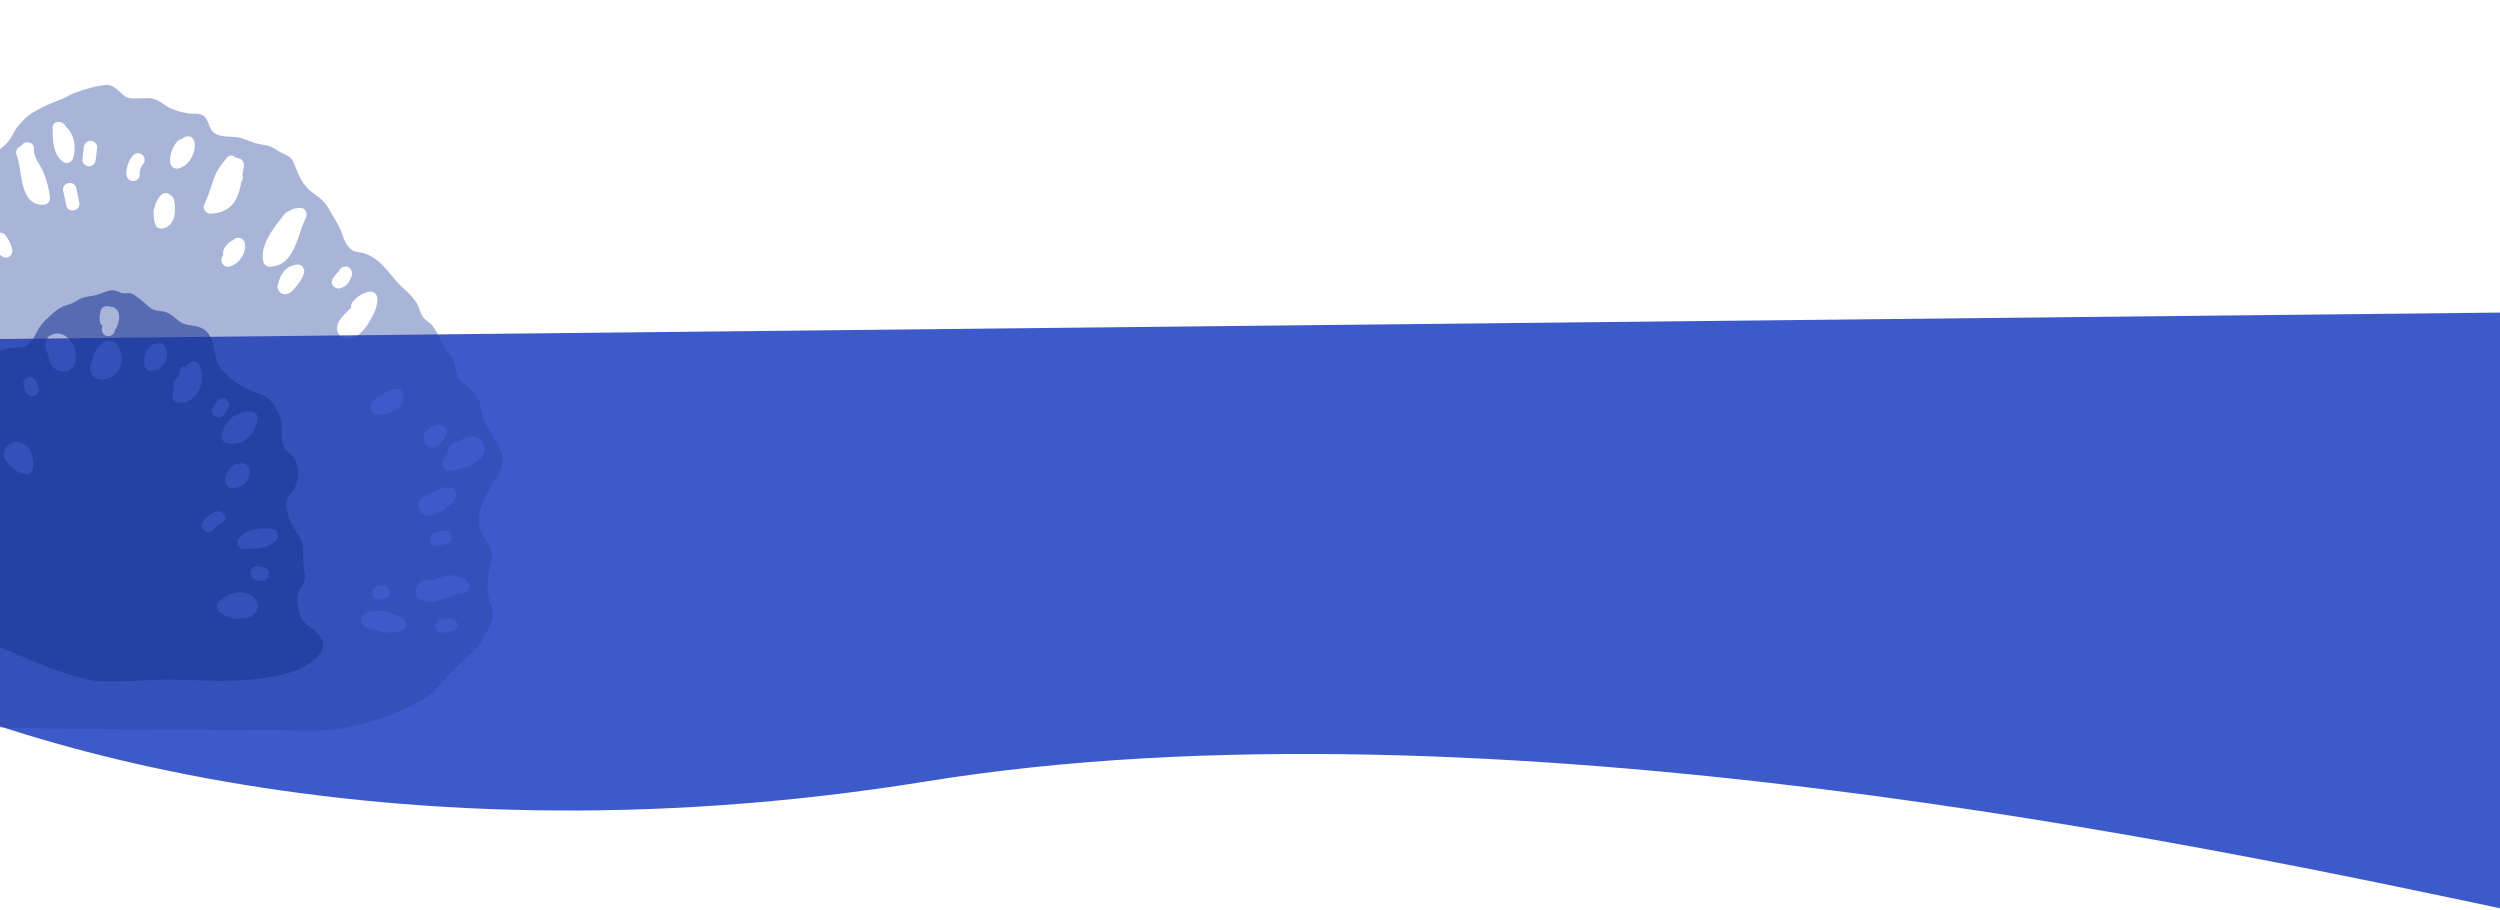
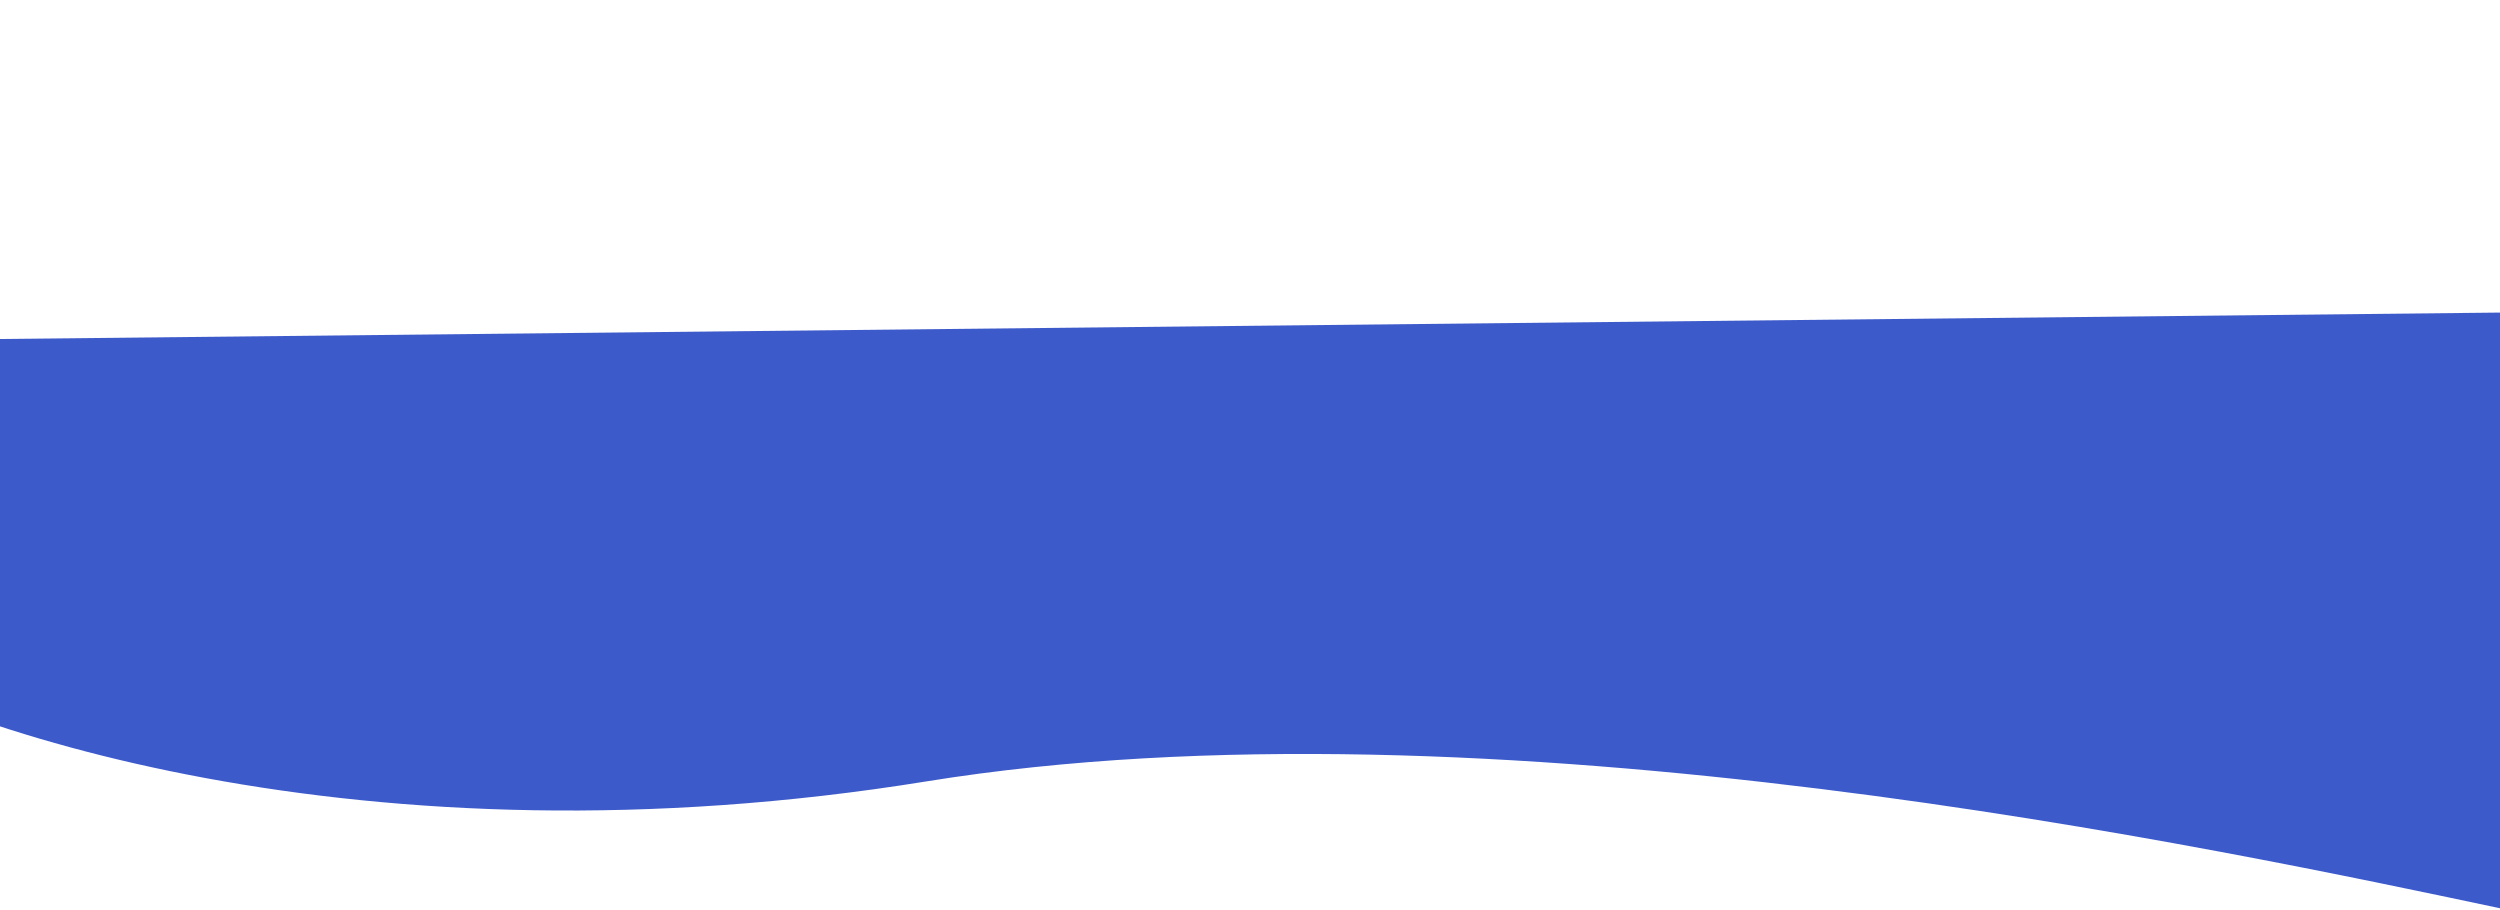
<svg xmlns="http://www.w3.org/2000/svg" width="360" height="131" viewBox="0 0 360 131" fill="none">
  <path d="M133.405 112.521C52.558 125.598 -8.449 105.153 -29 91.558L-29 49.122L361 45L361 131C319.945 122.332 214.303 99.435 133.405 112.521Z" fill="#3D5ACA" />
-   <path d="M-21.096 43.082C-20.404 42.647 -19.706 42.227 -18.948 41.955C-17.13 41.299 -15.599 40.108 -14.855 38.266C-14.62 37.684 -14.415 37.096 -14.172 36.517C-13.815 35.67 -13.745 34.853 -13.616 33.957C-13.261 31.491 -11.618 29.742 -9.557 28.521C-8.023 27.612 -6.774 26.602 -5.546 25.317C-5.139 24.893 -4.836 24.333 -4.415 23.93C-3.976 23.511 -3.405 23.325 -2.86 23.083C-1.332 22.405 0.353 21.539 1.371 20.14C1.785 19.572 2.007 18.909 2.453 18.349C2.755 17.969 3.081 17.582 3.423 17.241C4.345 16.32 5.669 15.629 6.844 15.094C7.568 14.765 8.323 14.51 9.053 14.194C9.662 13.93 10.225 13.553 10.851 13.336C12.165 12.884 13.752 12.358 15.145 12.238C16.005 12.162 16.6 12.603 17.19 13.178C17.879 13.852 18.304 14.18 19.292 14.185C19.984 14.188 20.676 14.124 21.367 14.129C22.507 14.137 23.139 14.749 24.077 15.324C24.99 15.883 26.069 16.175 27.127 16.324C27.707 16.406 28.357 16.291 28.918 16.475C29.745 16.745 29.897 17.487 30.192 18.219C30.835 19.812 32.339 19.599 33.803 19.719C34.974 19.816 35.928 20.41 37.062 20.685C37.803 20.866 38.536 20.887 39.23 21.226C39.647 21.428 40.016 21.723 40.426 21.937C41.434 22.462 41.958 22.526 42.393 23.665C43.036 25.341 43.593 26.749 45.124 27.835C46.072 28.506 46.745 28.994 47.33 30.043C47.98 31.21 48.754 32.265 49.199 33.526C49.506 34.39 49.894 35.557 50.739 36.04C51.286 36.352 51.932 36.304 52.514 36.502C55.23 37.421 56.256 40.003 58.319 41.729C58.967 42.272 59.586 42.962 60.033 43.7C60.432 44.358 60.521 45.259 61.036 45.823C61.377 46.195 61.85 46.421 62.186 46.805C63.059 47.803 63.471 49.226 64.222 50.328C64.564 50.827 65.011 51.295 65.293 51.832C65.591 52.402 65.6 53.037 65.752 53.65C65.89 54.199 66.059 54.693 66.519 55.045C66.746 55.219 67.011 55.348 67.239 55.534C67.687 55.897 68.12 56.312 68.47 56.773C69.209 57.746 69.24 58.828 69.558 59.97C69.986 61.508 70.938 62.644 71.688 64.01C72.16 64.873 72.563 65.834 72.363 66.831C72.091 68.188 71.085 69.32 70.431 70.499C69.649 71.909 69.01 73.169 68.998 74.825C68.99 75.737 69.087 76.541 69.641 77.291C69.972 77.738 70.244 78.093 70.465 78.627C70.852 79.563 70.98 80.386 70.655 81.363C70.248 82.59 70.135 84.046 70.24 85.363C70.34 86.603 71.181 87.519 70.937 88.855C70.738 89.946 70.028 91.137 69.489 92.077C68.907 93.092 67.926 93.993 67.079 94.782C65.89 95.89 64.732 97.033 63.66 98.257C62.766 99.281 62.005 100.095 60.825 100.761C58.009 102.355 54.934 103.526 51.803 104.355C48.834 105.141 45.662 105.284 42.609 105.183C39.339 105.076 36.04 105.123 32.766 105.151C29.3 105.067 26.055 105.131 22.404 105.083C19.123 104.962 15.694 105.062 12.412 104.942C9.167 105.006 5.886 104.885 2.42 104.801C1.462 104.798 0.503 104.795 -0.271 104.756L-21.099 43.083L-21.096 43.082ZM33.959 22.737C33.641 22.359 33.106 22.215 32.693 22.695C31.911 23.603 31.207 24.53 30.816 25.676C30.373 26.973 29.981 28.267 29.395 29.511C29.142 30.05 29.674 30.777 30.245 30.768C31.933 30.74 33.319 30.066 34.076 28.509C34.434 27.77 34.615 26.983 34.751 26.182C34.776 26.151 34.798 26.119 34.825 26.088C35.029 25.847 35.025 25.502 34.903 25.21C34.964 24.798 35.028 24.388 35.111 23.983C35.274 23.199 34.547 22.669 33.959 22.737ZM54.69 86.344L55.353 86.204C55.843 86.101 56.221 85.571 56.092 85.071C55.962 84.569 55.483 84.221 54.958 84.332L54.295 84.472C53.805 84.575 53.427 85.105 53.557 85.605C53.687 86.107 54.166 86.455 54.69 86.344ZM43.284 29.941C42.664 29.924 42.072 30.049 41.626 30.417C41.403 30.452 41.184 30.567 41.011 30.787C39.581 32.603 37.383 35.171 37.908 37.671C38.023 38.218 38.526 38.459 39.041 38.409C42.573 38.061 42.749 33.884 44.027 31.416C44.34 30.813 44.064 29.962 43.284 29.939L43.284 29.941ZM50.037 38.423C49.551 38.284 49.041 38.509 48.85 38.981C48.724 39.11 48.605 39.244 48.489 39.385C48.416 39.471 48.344 39.558 48.274 39.645C48.227 39.702 48.182 39.76 48.136 39.816C48.118 39.838 47.989 39.99 48.088 39.875C47.817 40.188 47.653 40.626 47.881 41.022C48.088 41.381 48.508 41.618 48.929 41.519C49.436 41.399 49.87 41.14 50.171 40.707C50.31 40.508 50.409 40.283 50.495 40.054C50.709 39.805 50.768 39.428 50.662 39.115C50.586 38.798 50.361 38.516 50.039 38.424L50.037 38.423ZM53.186 42.009C52.209 42.158 51.441 42.72 50.805 43.452C50.574 43.718 50.518 44.027 50.574 44.31C49.985 44.866 49.359 45.426 48.915 46.096C48.184 47.2 48.487 48.628 49.998 48.726C51.346 48.813 52.387 47.612 53.039 46.581C53.659 45.601 54.408 44.208 54.34 43.004C54.304 42.364 53.855 41.909 53.188 42.01L53.186 42.009ZM54.22 59.636C55.83 59.927 58.234 58.904 58.093 56.983C58.044 56.325 57.618 55.911 56.941 55.989C56.311 56.062 55.754 56.322 55.273 56.7C54.523 56.955 53.873 57.45 53.477 58.16C53.1 58.834 53.496 59.505 54.22 59.637L54.22 59.636ZM63.497 61.217C62.674 61.246 61.891 61.504 61.319 62.121C61.008 62.457 60.909 62.941 61.147 63.329C60.997 63.954 61.685 64.577 62.299 64.429C63.304 64.184 63.998 63.426 64.347 62.473C64.543 61.934 64.112 61.196 63.498 61.215L63.497 61.217ZM69.757 64.678C69.762 63.479 68.744 62.621 67.578 62.848C66.941 62.971 66.419 63.316 65.888 63.646C65.607 63.641 65.318 63.749 65.099 64.018C65.073 64.05 65.052 64.084 65.028 64.117C65.011 64.123 64.996 64.131 64.979 64.139C64.515 64.332 64.391 64.731 64.482 65.103C64.299 65.501 64.121 65.901 63.839 66.247C63.39 66.797 63.905 67.723 64.582 67.724C66.198 67.724 69.748 66.731 69.758 64.681L69.757 64.678ZM65.659 71.43C65.792 70.793 65.472 70.267 64.809 70.173C64.07 70.067 63.409 70.328 62.787 70.714C62.752 70.737 62.721 70.758 62.69 70.783C62.561 70.819 62.433 70.858 62.307 70.899C61.796 71.064 61.26 71.243 60.838 71.588C59.962 72.307 60.07 73.71 61.187 74.135C62.112 74.486 63.129 73.93 63.874 73.415C64.528 72.962 65.486 72.265 65.66 71.428L65.659 71.43ZM63.089 78.571L64.305 78.315C64.794 78.212 65.173 77.682 65.043 77.181C64.913 76.68 64.434 76.332 63.91 76.443L62.694 76.699C62.204 76.802 61.826 77.332 61.956 77.833C62.086 78.335 62.565 78.682 63.089 78.571ZM63.886 91.097C64.076 91.058 64.265 91.016 64.457 90.988C64.475 90.985 64.561 90.977 64.598 90.972C64.689 90.969 64.778 90.967 64.869 90.97C65.368 90.982 65.874 90.603 65.883 90.073C65.89 89.57 65.521 89.074 64.986 89.06C64.48 89.046 63.986 89.121 63.492 89.225C63.003 89.328 62.624 89.858 62.754 90.359C62.884 90.86 63.362 91.207 63.887 91.097L63.886 91.097ZM62.248 86.647C63.797 86.578 65.043 85.44 66.582 85.416C67.241 85.406 67.914 84.689 67.489 84.022C67.082 83.379 66.527 83.096 65.924 83.042C65.88 83.023 65.834 83.005 65.784 82.99C65.097 82.794 64.45 82.82 63.766 83.022C63.208 83.185 62.6 83.553 62.012 83.587C61.7 83.604 61.45 83.426 61.127 83.494C60.788 83.565 60.503 83.842 60.278 84.09C59.95 84.451 59.711 84.919 59.811 85.419C60.026 86.504 61.339 86.69 62.244 86.648L62.248 86.647ZM43.775 39.35C43.933 38.811 43.571 38.069 42.925 38.093C41.299 38.151 40.336 39.425 40.045 40.918C39.958 41.098 39.925 41.302 39.984 41.502C40.158 42.107 40.679 42.504 41.323 42.345C41.736 42.243 42.063 41.932 42.336 41.624C42.906 40.981 43.53 40.188 43.775 39.349L43.775 39.35ZM52.131 89.627C52.537 90.43 53.136 90.597 53.97 90.73C54.056 90.743 54.136 90.746 54.212 90.74C55.26 91.214 56.594 91.124 57.727 90.895C58.531 90.733 58.755 89.598 58.052 89.159C56.441 88.148 54.357 87.457 52.542 88.338C52.075 88.564 51.903 89.175 52.131 89.627ZM32.226 38.192C32.545 38.456 32.903 38.462 33.28 38.319C34.432 37.883 35.362 36.615 35.3 35.364C35.296 35.284 35.284 35.205 35.265 35.129C35.258 34.926 35.187 34.725 35.03 34.553C34.708 34.199 34.026 34.102 33.678 34.488C33.66 34.508 33.643 34.528 33.626 34.548C32.953 34.84 32.443 35.357 32.165 36.081C32.09 36.273 32.099 36.478 32.163 36.667C32.081 36.831 32.003 36.997 31.933 37.169C31.789 37.517 31.949 37.966 32.225 38.194L32.226 38.192ZM25.673 24.266C27.216 23.872 28.15 22.161 28.04 20.625C27.988 19.906 27.366 19.377 26.645 19.718C26.456 19.807 26.282 19.916 26.116 20.037C25.859 20.081 25.617 20.228 25.446 20.453C24.773 21.336 24.351 22.407 24.539 23.528C24.623 24.022 25.187 24.391 25.673 24.266ZM22.413 32.428C22.622 32.95 23.255 33.003 23.701 32.84C25.354 32.237 25.339 30.151 25.053 28.728C24.995 28.444 24.78 28.203 24.513 28.069C24.47 28.023 24.422 27.983 24.371 27.951C23.892 27.64 23.382 27.835 23.047 28.23C22.639 28.71 22.366 29.307 22.229 29.937C22.12 30.172 22.081 30.427 22.133 30.662C22.102 31.274 22.193 31.886 22.411 32.431L22.413 32.428ZM19.101 26.079C19.575 26.106 20.137 25.701 20.114 25.182C20.086 24.532 20.268 24.041 20.669 23.535C20.991 23.13 20.795 22.476 20.39 22.211C19.924 21.906 19.388 22.083 19.065 22.49C18.494 23.211 18.165 24.143 18.203 25.066C18.224 25.581 18.547 26.046 19.099 26.079L19.101 26.079ZM12.768 23.952C13.328 23.986 13.698 23.569 13.782 23.056C13.877 22.469 13.889 21.87 13.985 21.283C14.067 20.772 13.567 20.299 13.088 20.27C12.529 20.235 12.158 20.653 12.075 21.166C11.979 21.753 11.967 22.351 11.872 22.939C11.79 23.45 12.29 23.923 12.768 23.952ZM10.518 22.824C11.04 21.134 10.709 19.329 9.398 18.135C9.028 17.303 7.561 17.341 7.572 18.421C7.59 20.126 7.591 22.197 9.087 23.321C9.579 23.689 10.343 23.381 10.517 22.822L10.518 22.824ZM11.415 29.18L10.973 27.081C10.719 25.877 8.846 26.268 9.101 27.476L9.543 29.575C9.798 30.779 11.671 30.387 11.415 29.18ZM6.204 29.492C6.853 29.481 7.291 28.988 7.198 28.34C7.023 27.104 6.708 25.891 6.224 24.739C5.76 23.635 4.83 22.718 4.907 21.467C4.972 20.38 3.491 20.165 3.094 20.975C2.58 21.127 2.134 21.692 2.398 22.343C3.268 24.488 2.706 29.553 6.205 29.493L6.204 29.492ZM0.12 36.788C0.436 37.078 0.865 37.202 1.267 36.995C1.636 36.803 1.855 36.356 1.764 35.947C1.589 35.163 1.257 34.431 0.722 33.827C0.26 33.305 -0.394 33.491 -0.727 33.915C-0.96 34.14 -1.087 34.473 -1.009 34.801C-0.833 35.546 -0.444 36.267 0.121 36.787L0.12 36.788ZM-4.221 30.433C-4.127 30.537 -4.024 30.611 -3.918 30.663C-3.471 31.478 -2.711 32.111 -1.76 32.209C-1.263 32.261 -0.753 31.814 -0.747 31.313C-0.726 29.862 -1.298 27.921 -2.826 27.416C-3.62 27.154 -4.616 27.271 -4.936 28.164C-5.227 28.977 -4.748 29.843 -4.219 30.432L-4.221 30.433Z" fill="#2A45A1" fill-opacity="0.4" />
-   <path d="M-9.026 78.547C-8.603 78.444 -8.392 78.082 -8.316 77.683C-8.052 76.319 -8.898 75.332 -10.2 75.097L-12.593 68.065C-12.191 67.127 -11.595 66.228 -11.123 65.408C-10.742 64.748 -10.334 64.153 -9.917 63.52C-9.254 62.516 -9.512 61.558 -9.654 60.443C-9.845 58.942 -8.965 57.762 -8.165 56.576C-7.23 55.19 -6.19 53.752 -4.816 52.766C-3.544 51.85 -1.992 51.087 -0.5 50.614C0.277 50.367 1.1 50.142 1.917 50.078C3.041 49.989 3.682 50.188 4.506 49.16C5.038 48.492 5.281 47.692 5.774 47.012C6.229 46.385 6.814 45.85 7.376 45.325C7.931 44.805 8.518 44.372 9.224 44.075C9.588 43.921 9.975 43.837 10.341 43.688C10.795 43.505 11.165 43.196 11.616 43.002C12.343 42.687 13.142 42.668 13.9 42.473C14.678 42.276 15.398 41.821 16.219 41.792C16.816 41.771 17.218 42.214 17.78 42.231C18.444 42.253 18.729 42.067 19.352 42.488C19.936 42.882 20.523 43.352 21.046 43.824C21.476 44.213 21.771 44.516 22.344 44.671C22.761 44.784 23.2 44.777 23.619 44.877C24.151 45.004 24.559 45.211 24.973 45.562C25.75 46.22 26.165 46.66 27.254 46.815C28.589 47.004 29.621 47.184 30.29 48.495C31.14 50.162 30.748 52.268 32.251 53.613C33.436 54.675 34.585 55.689 36.101 56.237C37.342 56.684 38.575 57.041 39.368 58.169C40.092 59.201 40.605 60.58 40.59 61.85C40.58 62.635 40.533 63.531 40.825 64.289C41.081 64.955 42.04 65.419 42.421 66.046C43.177 67.289 43.067 68.868 42.498 70.161C42.155 70.939 41.306 71.583 41.24 72.453C41.159 73.5 41.655 74.775 42.096 75.691C42.476 76.481 43.133 77.118 43.429 77.945C43.641 78.538 43.667 79.195 43.644 79.818C43.607 80.784 43.796 81.637 43.888 82.587C43.947 83.192 43.916 83.661 43.613 84.188C43.32 84.699 42.927 85.061 42.84 85.694C42.783 86.107 42.785 86.546 42.848 86.958C42.957 87.685 43.1 88.785 43.583 89.347C44.531 90.445 46.033 90.953 46.475 92.483C46.798 93.605 45.816 94.578 44.99 95.201C42.256 97.269 38.485 97.651 35.181 97.927C31.393 98.243 27.563 97.827 23.761 97.875C21.742 97.901 19.729 98.073 17.71 98.089C16.025 98.102 14.093 98.227 12.449 97.82C8.918 96.946 5.603 95.618 2.278 94.149C0.569 93.394 -1.185 92.819 -2.895 92.067C-3.496 91.803 -4.094 91.526 -4.697 91.259L-9.026 78.542L-9.026 78.547ZM23.04 49.403C22.392 49.445 21.802 49.587 21.364 50.101C20.986 50.544 20.872 51.083 20.772 51.64C20.754 51.743 20.761 51.845 20.787 51.943C20.778 52.098 20.774 52.253 20.781 52.408C20.802 53.079 21.275 53.466 21.932 53.402C23.487 53.251 24.398 51.59 23.918 50.159C23.797 49.799 23.484 49.372 23.04 49.401L23.04 49.403ZM29.487 76.449C29.928 76.735 30.519 76.598 30.812 76.169C30.936 75.986 31.033 75.864 31.255 75.695C31.322 75.644 31.609 75.521 31.673 75.505C32.176 75.385 32.52 74.888 32.411 74.372C32.306 73.876 31.783 73.513 31.278 73.633C30.407 73.843 29.706 74.391 29.209 75.126C28.919 75.553 29.061 76.171 29.488 76.45L29.487 76.449ZM28.703 52.584C28.354 51.879 27.492 51.975 27.052 52.501C26.974 52.594 26.894 52.685 26.816 52.779C26.403 52.702 25.978 52.877 25.861 53.411C25.806 53.664 25.737 53.91 25.662 54.155C25.466 54.401 25.276 54.652 25.1 54.913C24.86 55.269 24.899 55.627 25.078 55.9C24.996 56.163 24.921 56.429 24.863 56.7C24.761 57.16 24.923 57.791 25.469 57.909C28.353 58.531 29.831 54.85 28.705 52.584L28.703 52.584ZM32.607 69.821C32.793 70.238 33.246 70.354 33.655 70.318C35.115 70.189 36.144 68.944 35.882 67.487C35.806 67.065 35.416 66.767 35.004 66.73C34.371 66.672 33.689 66.824 33.237 67.298C33.005 67.541 32.844 67.827 32.746 68.135C32.664 68.232 32.589 68.335 32.533 68.455C32.312 68.913 32.408 69.376 32.609 69.822L32.607 69.821ZM32.563 57.492C32.118 57.228 31.532 57.324 31.239 57.772L30.659 58.664C30.385 59.084 30.493 59.724 30.938 59.988C31.383 60.252 31.97 60.157 32.263 59.709L32.844 58.816C33.118 58.396 33.01 57.756 32.565 57.492L32.563 57.492ZM37.092 60.259C37.152 59.745 36.69 59.275 36.195 59.245C35.511 59.204 34.894 59.343 34.352 59.637C34.145 59.632 33.928 59.699 33.726 59.865C32.763 60.655 32.098 61.589 31.903 62.834C31.842 63.221 32.176 63.705 32.556 63.8C34.96 64.403 36.821 62.575 37.092 60.259ZM36.282 83.126C36.531 83.416 36.884 83.588 37.262 83.627C37.502 83.652 37.751 83.609 37.986 83.559C38.476 83.456 38.854 82.926 38.725 82.426C38.594 81.924 38.116 81.578 37.591 81.687C37.572 81.692 37.553 81.695 37.535 81.698C37.183 81.459 36.655 81.47 36.348 81.775C35.972 82.148 35.935 82.72 36.283 83.126L36.282 83.126ZM35.084 79.058C36.774 78.939 38.748 79.15 39.891 77.64C40.235 77.183 39.973 76.336 39.392 76.21C38.731 76.067 38.106 76.047 37.481 76.144C36.282 76.224 35.09 76.592 34.343 77.582C33.942 78.112 34.375 79.109 35.087 79.059L35.084 79.058ZM31.646 88.147C32.572 88.847 33.692 89.254 34.753 89.038C35.971 89.043 37.239 88.468 37.137 87.173C37.055 86.11 35.879 85.376 34.903 85.293C33.669 85.188 32.397 85.793 31.526 86.636C31.061 87.086 31.148 87.769 31.647 88.145L31.646 88.147ZM16.584 47.432C16.678 47.338 16.761 47.22 16.826 47.072C17.167 46.297 17.422 45.109 16.686 44.474C16.388 44.218 16.105 44.145 15.844 44.191C15.799 44.168 15.751 44.143 15.699 44.125C15.243 43.973 14.609 44.226 14.49 44.731C14.363 45.264 14.302 45.778 14.385 46.324C14.428 46.601 14.566 46.795 14.748 46.913C14.729 46.992 14.712 47.072 14.693 47.151C14.566 47.652 14.783 48.19 15.299 48.361C15.761 48.514 16.381 48.258 16.509 47.755C16.536 47.648 16.561 47.539 16.584 47.432ZM13.834 54.47C14.725 54.918 15.832 54.548 16.539 53.92C17.448 53.112 17.757 51.786 17.378 50.642C17.165 50.001 16.804 49.361 16.116 49.152C15.493 48.961 14.864 49.244 14.424 49.684C13.904 50.204 13.549 50.904 13.391 51.642C12.879 52.594 12.681 53.892 13.832 54.47L13.834 54.47ZM8.096 53.227C8.899 53.671 9.921 53.656 10.492 52.85C10.933 52.229 10.987 51.403 10.861 50.674C10.62 49.29 9.306 47.641 7.737 48.102C7.623 48.136 7.518 48.184 7.417 48.24C7.066 48.333 6.765 48.596 6.706 48.987C6.613 49.178 6.552 49.386 6.533 49.606C6.488 50.129 6.659 50.621 6.927 51.056C7.054 51.941 7.304 52.787 8.098 53.228L8.096 53.227ZM3.939 56.713C4.24 57.114 4.947 57.12 5.29 56.778C5.687 56.385 5.678 55.856 5.355 55.427C5.497 55.614 5.374 55.447 5.35 55.397C5.337 55.369 5.325 55.343 5.314 55.315C5.288 55.213 5.254 55.041 5.249 55.017C5.146 54.528 4.616 54.149 4.116 54.279C3.614 54.409 3.266 54.888 3.377 55.412C3.481 55.897 3.641 56.312 3.939 56.709L3.939 56.713ZM1.757 67.285C2.243 67.831 2.949 68.177 3.733 68.283C4.254 68.355 4.705 67.871 4.747 67.387C4.865 65.985 4.513 64.097 2.902 63.718C1.658 63.423 0.285 64.373 0.591 65.747C0.738 66.4 1.214 66.906 1.757 67.285ZM-2.469 60.416C-2.006 60.612 -1.393 60.279 -1.26 59.81C-1.11 59.289 -1.364 58.827 -1.84 58.613C-1.845 58.609 -1.846 58.607 -1.852 58.604C-1.886 58.581 -1.923 58.558 -1.957 58.536C-1.97 58.523 -1.981 58.51 -1.993 58.497C-2.003 58.483 -2.021 58.462 -2.041 58.437C-2.047 58.425 -2.053 58.413 -2.059 58.401C-2.236 57.991 -2.682 57.694 -3.14 57.812C-3.627 57.938 -4.007 58.426 -3.878 58.946C-3.703 59.651 -3.112 60.143 -2.469 60.416ZM-3.14 69.694C-1.69 69.697 -1.336 68.083 -1.775 66.978C-2.192 65.932 -3.136 64.958 -4.122 64.425C-4.67 64.129 -5.3 63.914 -5.912 64.14C-6.435 64.334 -6.737 64.783 -6.832 65.296C-7.344 66.167 -6.612 67.273 -6.013 67.957C-5.318 68.753 -4.263 69.693 -3.14 69.694ZM-3.909 78.239C-3.545 78.165 -3.162 78.121 -2.843 77.915C-2.278 77.55 -2.066 76.991 -1.981 76.346C-1.899 75.72 -2.56 75.231 -3.133 75.352L-4.312 75.601C-4.802 75.704 -5.18 76.234 -5.05 76.734C-5.033 76.801 -5.01 76.864 -4.98 76.924C-5.063 77.103 -5.093 77.306 -5.042 77.502C-4.912 78.008 -4.434 78.347 -3.908 78.241L-3.909 78.239ZM-8.761 71.436C-8.748 71.44 -8.744 71.444 -8.736 71.447C-8.699 71.468 -8.661 71.489 -8.625 71.512C-8.581 71.539 -8.54 71.571 -8.496 71.6C-8.487 71.606 -8.482 71.61 -8.476 71.613C-8.407 71.686 -8.334 71.755 -8.269 71.832C-8.268 71.835 -8.26 71.843 -8.254 71.85C-8.241 71.872 -8.185 71.949 -8.178 71.957C-7.92 72.383 -7.358 72.638 -6.889 72.369C-6.465 72.125 -6.202 71.537 -6.478 71.079C-6.885 70.409 -7.435 69.924 -8.158 69.618C-8.62 69.424 -9.234 69.755 -9.367 70.225C-9.519 70.755 -9.255 71.226 -8.761 71.434L-8.761 71.436Z" fill="#1A3695" fill-opacity="0.58" />
</svg>